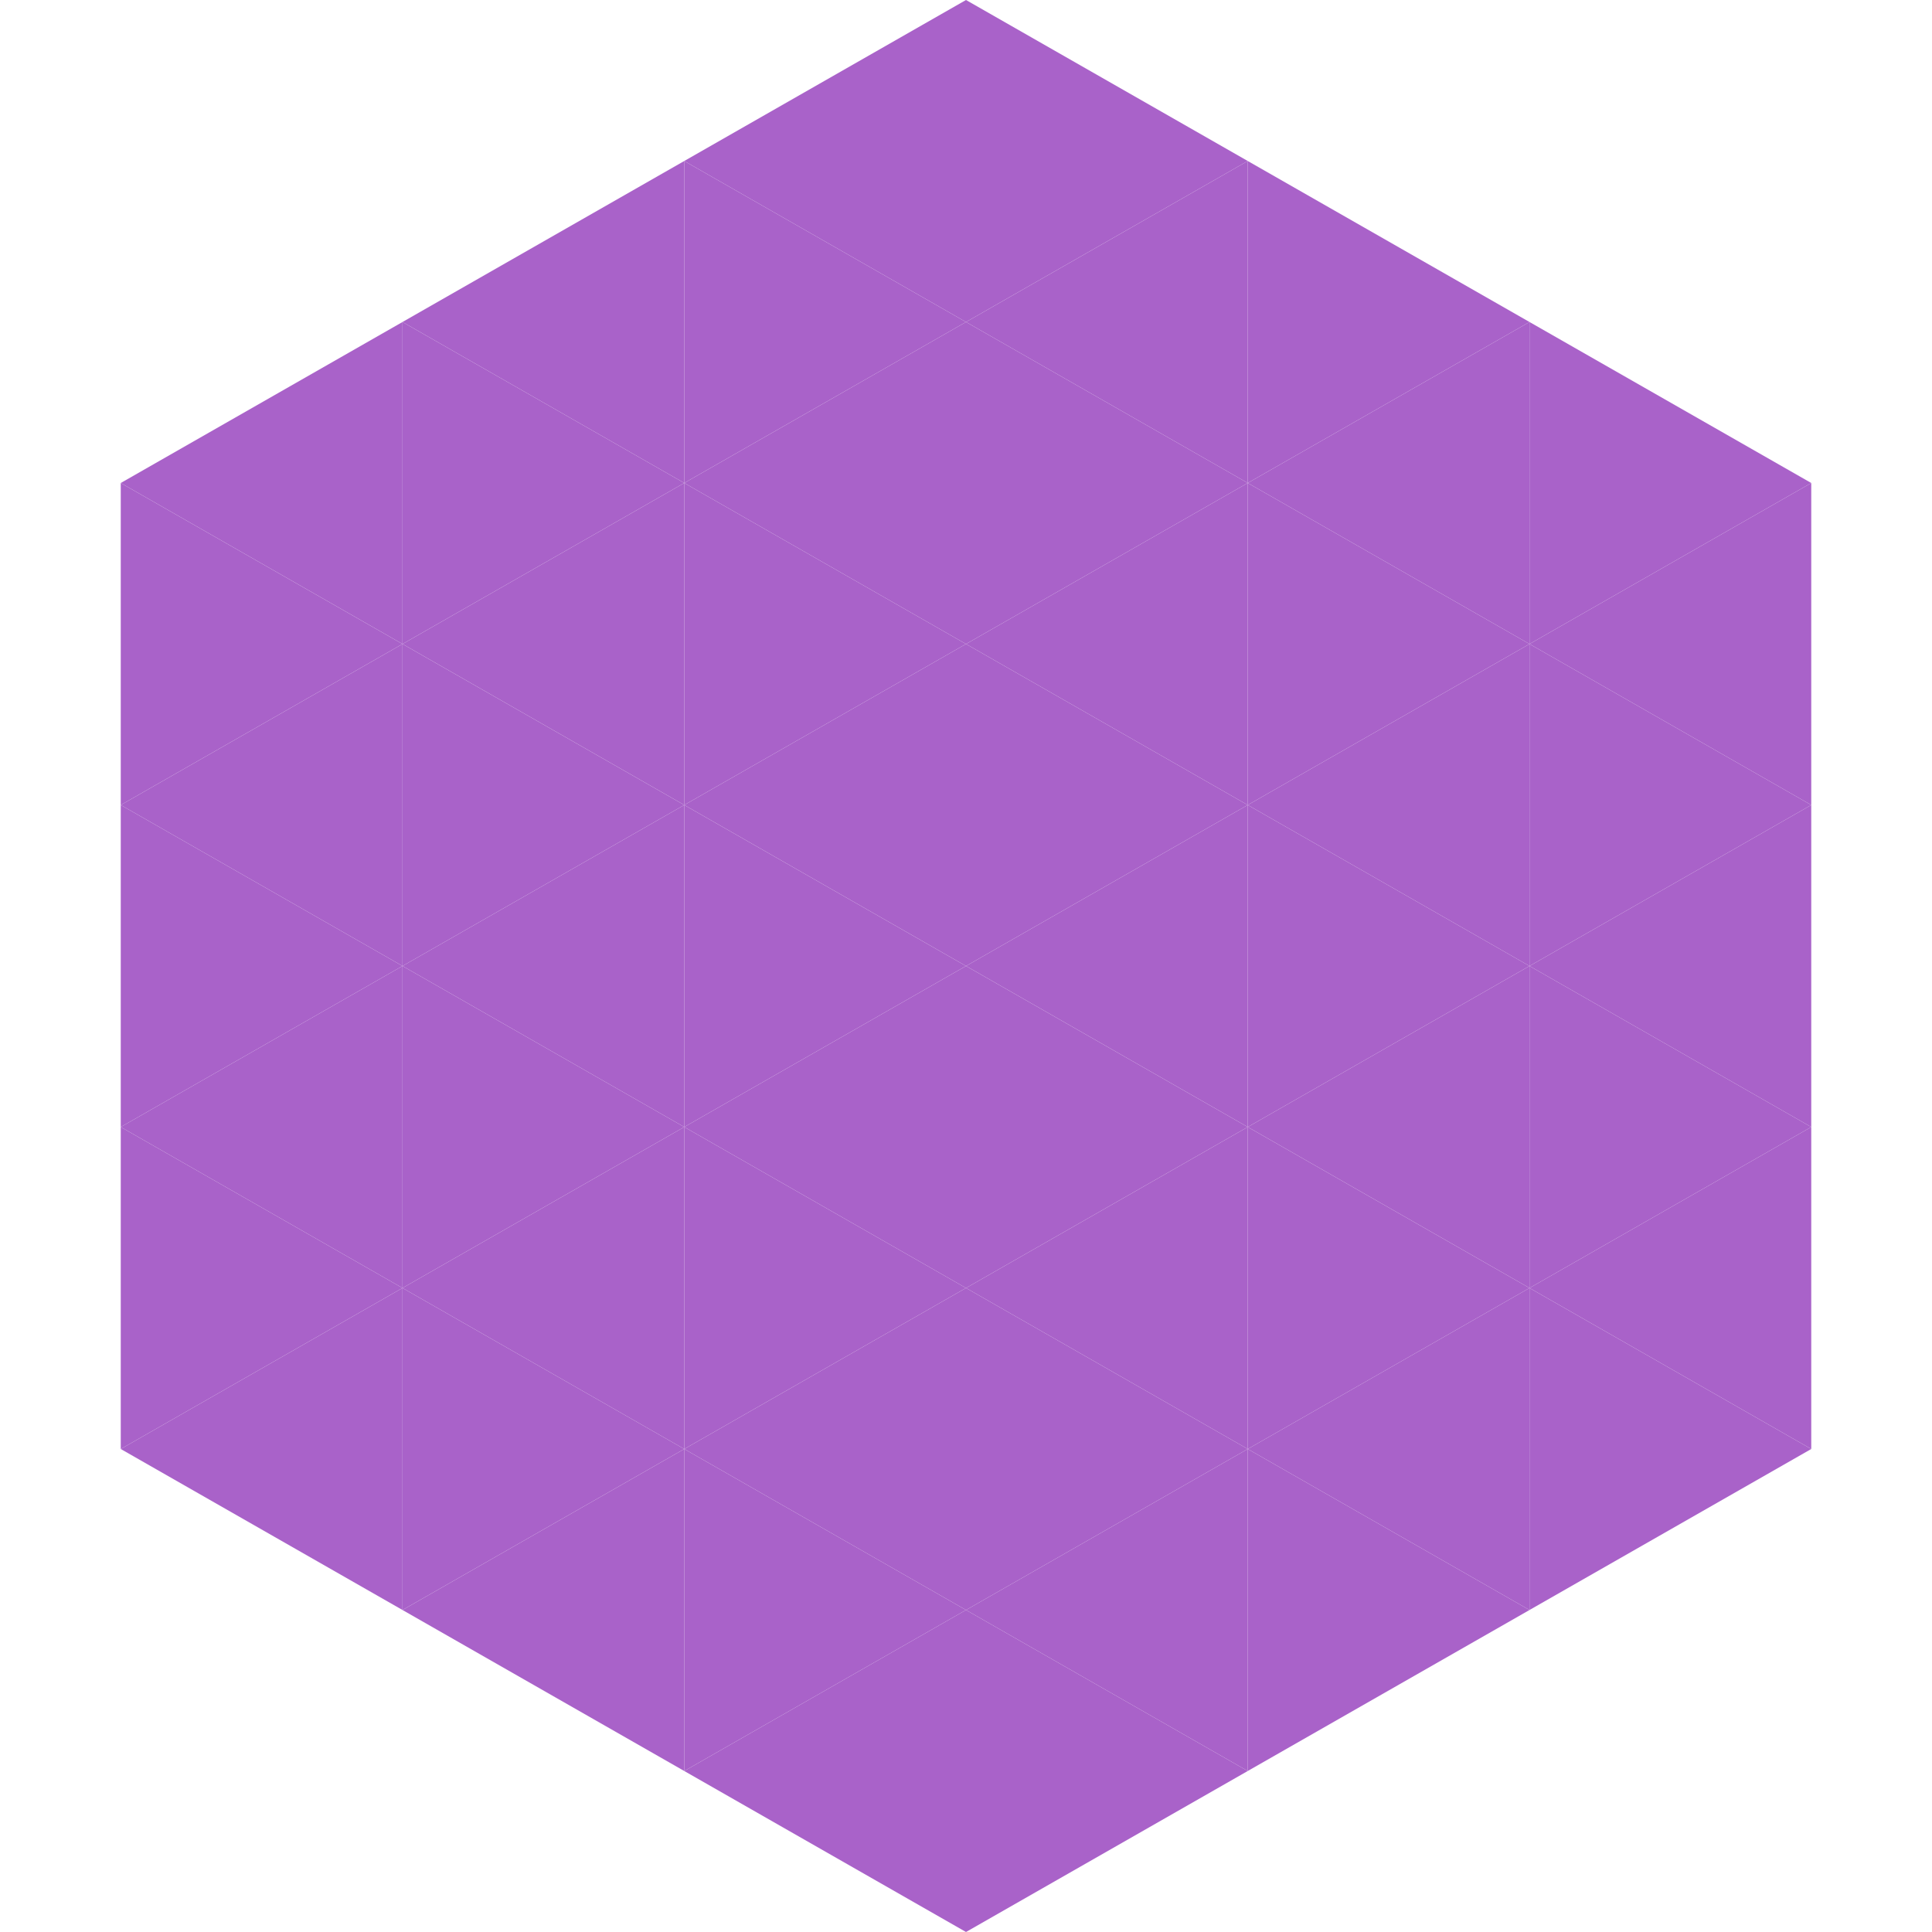
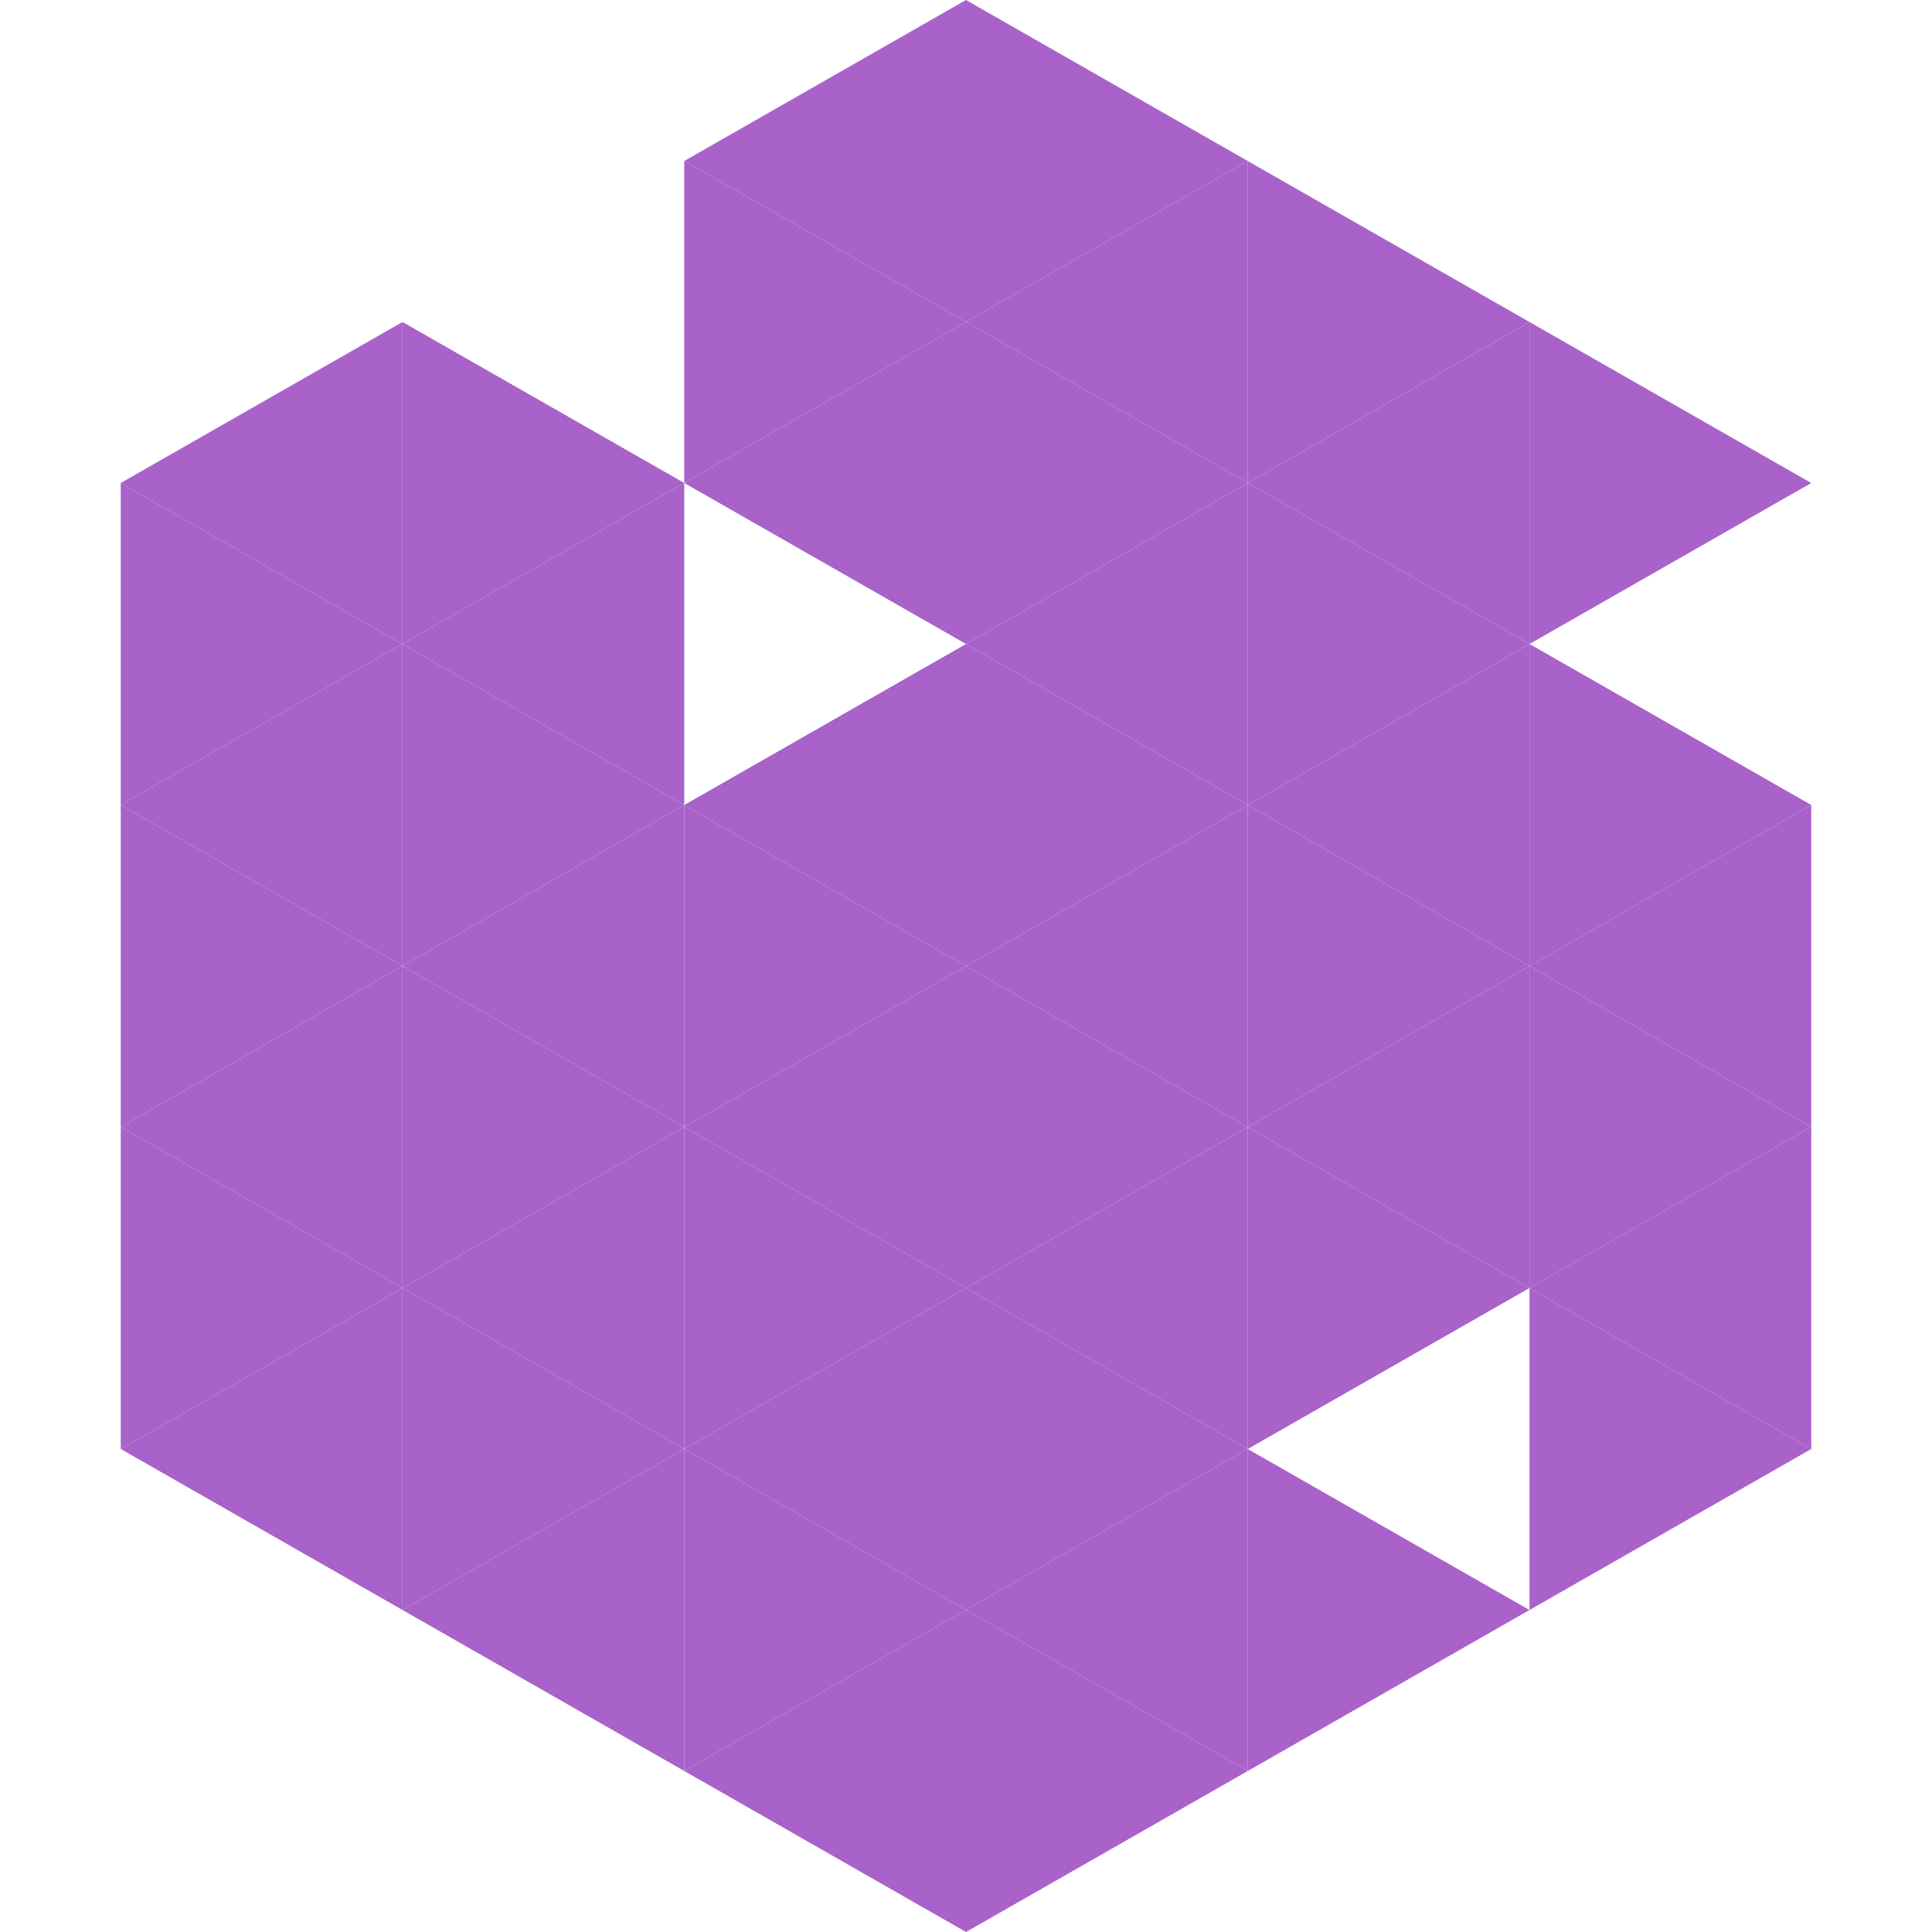
<svg xmlns="http://www.w3.org/2000/svg" width="240" height="240">
  <polygon points="50,40 15,60 50,80" style="fill:rgb(169,98,201)" />
  <polygon points="190,40 225,60 190,80" style="fill:rgb(169,98,201)" />
  <polygon points="15,60 50,80 15,100" style="fill:rgb(169,98,201)" />
-   <polygon points="225,60 190,80 225,100" style="fill:rgb(169,98,201)" />
  <polygon points="50,80 15,100 50,120" style="fill:rgb(169,98,201)" />
  <polygon points="190,80 225,100 190,120" style="fill:rgb(169,98,201)" />
  <polygon points="15,100 50,120 15,140" style="fill:rgb(169,98,201)" />
  <polygon points="225,100 190,120 225,140" style="fill:rgb(169,98,201)" />
  <polygon points="50,120 15,140 50,160" style="fill:rgb(169,98,201)" />
  <polygon points="190,120 225,140 190,160" style="fill:rgb(169,98,201)" />
  <polygon points="15,140 50,160 15,180" style="fill:rgb(169,98,201)" />
  <polygon points="225,140 190,160 225,180" style="fill:rgb(169,98,201)" />
  <polygon points="50,160 15,180 50,200" style="fill:rgb(169,98,201)" />
  <polygon points="190,160 225,180 190,200" style="fill:rgb(169,98,201)" />
  <polygon points="15,180 50,200 15,220" style="fill:rgb(255,255,255); fill-opacity:0" />
  <polygon points="225,180 190,200 225,220" style="fill:rgb(255,255,255); fill-opacity:0" />
  <polygon points="50,0 85,20 50,40" style="fill:rgb(255,255,255); fill-opacity:0" />
  <polygon points="190,0 155,20 190,40" style="fill:rgb(255,255,255); fill-opacity:0" />
-   <polygon points="85,20 50,40 85,60" style="fill:rgb(169,98,201)" />
  <polygon points="155,20 190,40 155,60" style="fill:rgb(169,98,201)" />
  <polygon points="50,40 85,60 50,80" style="fill:rgb(169,98,201)" />
  <polygon points="190,40 155,60 190,80" style="fill:rgb(169,98,201)" />
  <polygon points="85,60 50,80 85,100" style="fill:rgb(169,98,201)" />
  <polygon points="155,60 190,80 155,100" style="fill:rgb(169,98,201)" />
  <polygon points="50,80 85,100 50,120" style="fill:rgb(169,98,201)" />
  <polygon points="190,80 155,100 190,120" style="fill:rgb(169,98,201)" />
  <polygon points="85,100 50,120 85,140" style="fill:rgb(169,98,201)" />
  <polygon points="155,100 190,120 155,140" style="fill:rgb(169,98,201)" />
  <polygon points="50,120 85,140 50,160" style="fill:rgb(169,98,201)" />
  <polygon points="190,120 155,140 190,160" style="fill:rgb(169,98,201)" />
  <polygon points="85,140 50,160 85,180" style="fill:rgb(169,98,201)" />
  <polygon points="155,140 190,160 155,180" style="fill:rgb(169,98,201)" />
  <polygon points="50,160 85,180 50,200" style="fill:rgb(169,98,201)" />
-   <polygon points="190,160 155,180 190,200" style="fill:rgb(169,98,201)" />
  <polygon points="85,180 50,200 85,220" style="fill:rgb(169,98,201)" />
  <polygon points="155,180 190,200 155,220" style="fill:rgb(169,98,201)" />
  <polygon points="120,0 85,20 120,40" style="fill:rgb(169,98,201)" />
  <polygon points="120,0 155,20 120,40" style="fill:rgb(169,98,201)" />
  <polygon points="85,20 120,40 85,60" style="fill:rgb(169,98,201)" />
  <polygon points="155,20 120,40 155,60" style="fill:rgb(169,98,201)" />
  <polygon points="120,40 85,60 120,80" style="fill:rgb(169,98,201)" />
  <polygon points="120,40 155,60 120,80" style="fill:rgb(169,98,201)" />
-   <polygon points="85,60 120,80 85,100" style="fill:rgb(169,98,201)" />
  <polygon points="155,60 120,80 155,100" style="fill:rgb(169,98,201)" />
  <polygon points="120,80 85,100 120,120" style="fill:rgb(169,98,201)" />
  <polygon points="120,80 155,100 120,120" style="fill:rgb(169,98,201)" />
  <polygon points="85,100 120,120 85,140" style="fill:rgb(169,98,201)" />
  <polygon points="155,100 120,120 155,140" style="fill:rgb(169,98,201)" />
  <polygon points="120,120 85,140 120,160" style="fill:rgb(169,98,201)" />
  <polygon points="120,120 155,140 120,160" style="fill:rgb(169,98,201)" />
  <polygon points="85,140 120,160 85,180" style="fill:rgb(169,98,201)" />
  <polygon points="155,140 120,160 155,180" style="fill:rgb(169,98,201)" />
  <polygon points="120,160 85,180 120,200" style="fill:rgb(169,98,201)" />
  <polygon points="120,160 155,180 120,200" style="fill:rgb(169,98,201)" />
  <polygon points="85,180 120,200 85,220" style="fill:rgb(169,98,201)" />
  <polygon points="155,180 120,200 155,220" style="fill:rgb(169,98,201)" />
  <polygon points="120,200 85,220 120,240" style="fill:rgb(169,98,201)" />
  <polygon points="120,200 155,220 120,240" style="fill:rgb(169,98,201)" />
  <polygon points="85,220 120,240 85,260" style="fill:rgb(255,255,255); fill-opacity:0" />
  <polygon points="155,220 120,240 155,260" style="fill:rgb(255,255,255); fill-opacity:0" />
</svg>